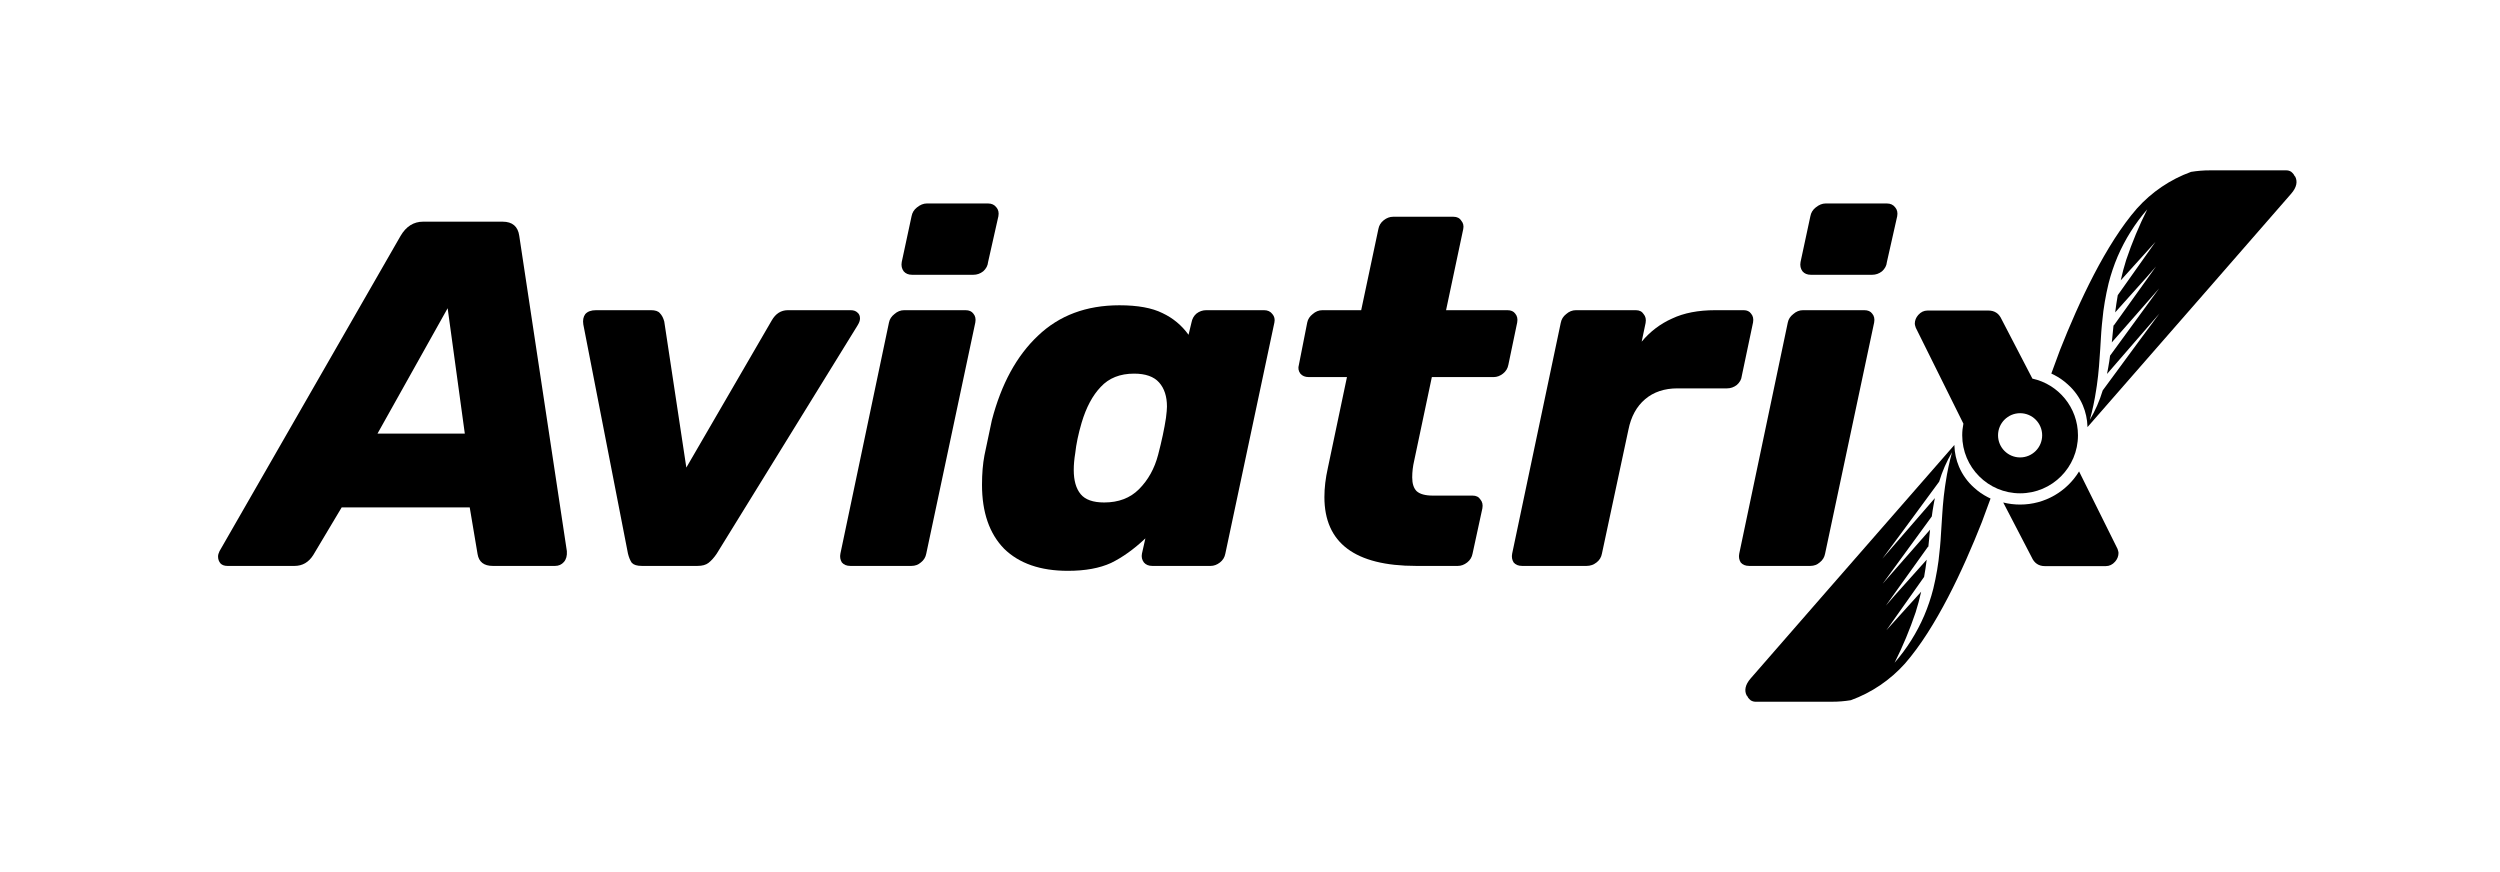
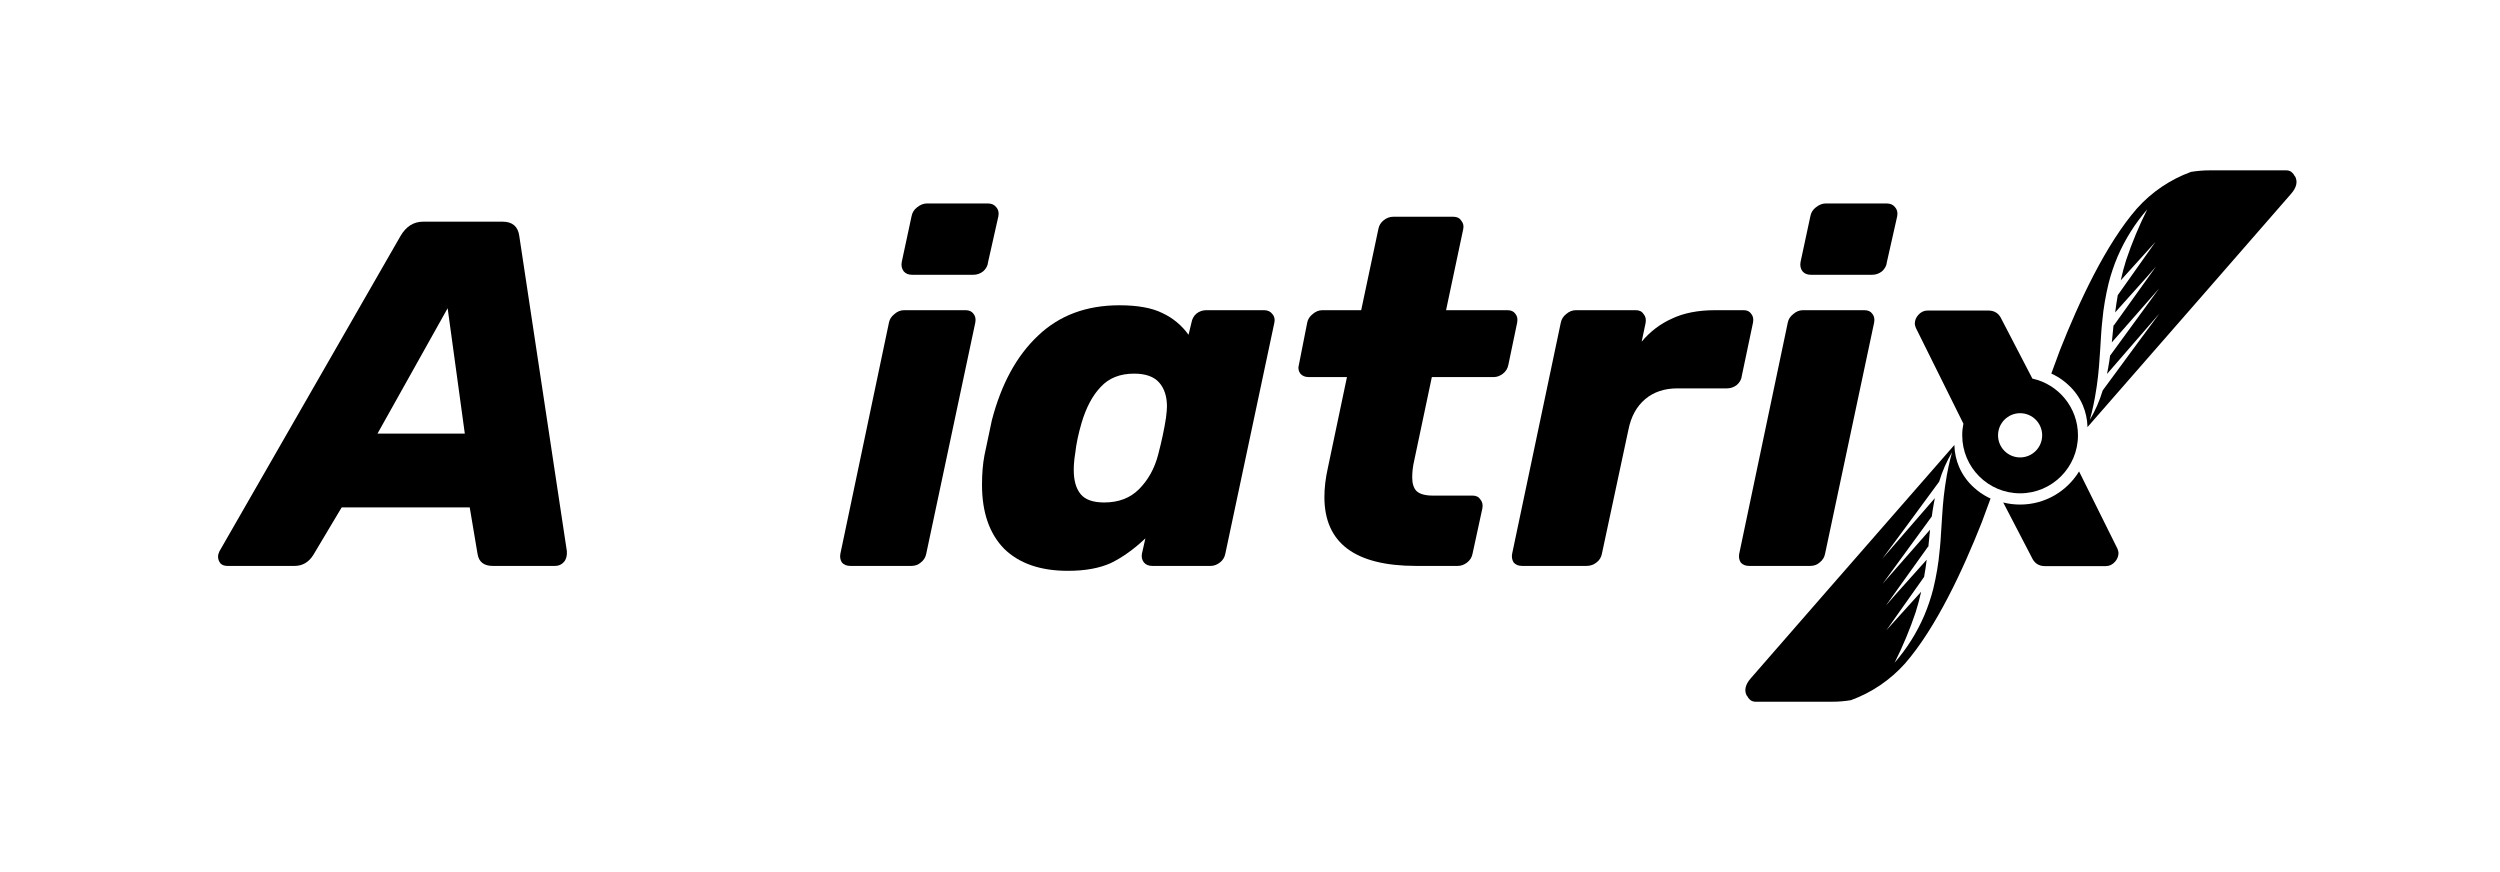
<svg xmlns="http://www.w3.org/2000/svg" width="172" height="60" viewBox="0 0 172 60" fill="none">
  <path fill-rule="evenodd" clip-rule="evenodd" d="M141.131 25.7C141.198 25.73 141.263 25.761 141.326 25.795C141.667 25.97 141.984 26.19 142.266 26.45C142.712 26.846 143.066 27.336 143.299 27.885C143.494 28.345 143.601 28.836 143.618 29.335V29.387L152.191 19.571L152.309 19.435L157.633 13.327C158.025 12.878 158.084 12.475 157.903 12.136C157.894 12.134 157.885 12.129 157.878 12.122C157.871 12.116 157.866 12.107 157.863 12.098C157.846 12.06 157.824 12.023 157.8 11.988C157.751 11.925 157.694 11.868 157.633 11.817C157.523 11.747 157.394 11.713 157.264 11.72H152.048C151.61 11.719 151.174 11.755 150.743 11.825C149.313 12.346 148.033 13.212 147.018 14.348C144.883 16.795 143.026 20.789 141.73 24.076L141.131 25.7ZM145.691 17.652C145.438 18.25 145.231 18.866 145.071 19.495C144.965 19.92 144.882 20.35 144.806 20.786V20.786C144.774 20.995 144.741 21.203 144.711 21.408C144.637 22.034 144.572 22.659 144.539 23.303C144.516 23.763 144.483 24.214 144.45 24.661C144.437 24.84 144.424 25.019 144.412 25.197C144.377 25.639 144.325 26.08 144.264 26.518C144.254 26.588 144.243 26.659 144.231 26.729C144.227 26.764 144.221 26.799 144.215 26.835C144.112 27.527 143.967 28.212 143.78 28.886C144.157 28.25 144.454 27.57 144.666 26.862L147.225 23.384L148.575 21.563L144.963 25.728C144.993 25.579 145.019 25.43 145.047 25.281C145.097 25.011 145.138 24.74 145.173 24.469L148.551 19.841L145.29 23.56C145.292 23.537 145.296 23.513 145.299 23.489C145.305 23.452 145.311 23.414 145.311 23.376L145.411 22.375L145.43 22.391L147.827 19.043L148.335 18.331L147.717 19.04L145.524 21.492C145.574 21.095 145.633 20.7 145.702 20.307L148.298 16.64L145.906 19.289C146.013 18.813 146.134 18.342 146.283 17.879C146.684 16.688 147.168 15.527 147.732 14.404C146.888 15.374 146.2 16.47 145.691 17.652Z" fill="black" />
  <path d="M62.749 18.905C62.502 18.905 62.31 18.826 62.175 18.668C62.04 18.488 61.995 18.273 62.04 18.025L62.715 14.879C62.76 14.631 62.884 14.428 63.087 14.27C63.312 14.089 63.537 13.999 63.762 13.999H67.981C68.228 13.999 68.419 14.089 68.555 14.27C68.689 14.428 68.735 14.631 68.689 14.879L67.981 18.025C67.958 18.273 67.846 18.488 67.643 18.668C67.441 18.826 67.216 18.905 66.968 18.905H62.749Z" fill="black" />
  <path d="M58.495 38.934C58.248 38.934 58.056 38.855 57.921 38.697C57.809 38.517 57.775 38.314 57.82 38.089L61.162 22.187C61.207 21.961 61.33 21.769 61.533 21.611C61.735 21.431 61.96 21.341 62.208 21.341H66.427C66.674 21.341 66.854 21.42 66.967 21.578C67.102 21.735 67.147 21.939 67.102 22.187L63.727 38.089C63.682 38.337 63.558 38.54 63.355 38.697C63.175 38.855 62.962 38.934 62.714 38.934H58.495Z" fill="black" />
  <path fill-rule="evenodd" clip-rule="evenodd" d="M15.171 38.765C15.283 38.878 15.441 38.935 15.643 38.935H20.267C20.807 38.935 21.235 38.687 21.55 38.19L23.508 34.908H32.317L32.857 38.123C32.947 38.664 33.296 38.935 33.903 38.935H38.19C38.437 38.935 38.64 38.844 38.797 38.664C38.955 38.483 39.022 38.235 39 37.919L35.726 16.232C35.636 15.578 35.253 15.251 34.578 15.251H29.11C28.458 15.251 27.94 15.578 27.558 16.232L15.103 37.919C15.036 38.055 15.002 38.179 15.002 38.292C15.002 38.472 15.058 38.63 15.171 38.765ZM31.979 29.833H25.971L30.798 21.206L31.979 29.833Z" fill="black" />
-   <path d="M43.474 38.731C43.609 38.867 43.834 38.934 44.149 38.934H47.996C48.311 38.934 48.559 38.867 48.739 38.731C48.941 38.573 49.133 38.359 49.313 38.089L58.999 22.39C59.112 22.209 59.168 22.051 59.168 21.916C59.168 21.735 59.112 21.6 58.999 21.51C58.887 21.397 58.73 21.341 58.527 21.341H54.207C53.734 21.341 53.363 21.578 53.093 22.051L47.22 32.168L45.701 22.119C45.634 21.871 45.532 21.679 45.397 21.544C45.285 21.409 45.083 21.341 44.79 21.341H41.01C40.672 21.341 40.425 21.431 40.267 21.611C40.132 21.792 40.087 22.029 40.132 22.322L43.204 38.089C43.271 38.359 43.361 38.573 43.474 38.731Z" fill="black" />
  <path fill-rule="evenodd" clip-rule="evenodd" d="M69.081 37.751C70.116 38.766 71.579 39.273 73.469 39.273C74.662 39.273 75.652 39.093 76.439 38.732C77.227 38.348 78.014 37.784 78.802 37.04L78.566 38.089C78.521 38.315 78.566 38.517 78.701 38.698C78.836 38.856 79.027 38.935 79.275 38.935H83.291C83.516 38.935 83.73 38.856 83.932 38.698C84.135 38.54 84.258 38.337 84.303 38.089L87.679 22.187C87.724 21.962 87.679 21.77 87.544 21.612C87.409 21.431 87.218 21.341 86.97 21.341H82.987C82.74 21.341 82.515 21.42 82.312 21.578C82.132 21.736 82.02 21.939 81.975 22.187L81.772 23.033C81.299 22.379 80.703 21.883 79.983 21.544C79.263 21.183 78.273 21.003 77.013 21.003C74.74 21.003 72.873 21.702 71.41 23.101C69.948 24.477 68.89 26.416 68.238 28.92L67.731 31.322C67.619 31.909 67.562 32.585 67.562 33.352C67.562 35.247 68.069 36.713 69.081 37.751ZM78.363 33.657C77.756 34.266 76.957 34.57 75.967 34.57C75.202 34.57 74.662 34.379 74.347 33.995C74.032 33.612 73.874 33.059 73.874 32.337C73.874 31.976 73.908 31.593 73.975 31.187C74.043 30.555 74.189 29.856 74.414 29.089C74.729 28.029 75.168 27.206 75.731 26.619C76.293 26.01 77.058 25.706 78.026 25.706C78.813 25.706 79.387 25.909 79.747 26.315C80.107 26.721 80.287 27.273 80.287 27.973C80.287 28.131 80.264 28.39 80.219 28.751C80.107 29.495 79.927 30.341 79.679 31.288C79.432 32.236 78.993 33.025 78.363 33.657Z" fill="black" />
  <path d="M97.43 38.935C93.223 38.935 91.119 37.356 91.119 34.198C91.119 33.567 91.198 32.901 91.355 32.202L92.671 25.943H90.039C89.791 25.943 89.6 25.864 89.465 25.706C89.33 25.526 89.296 25.323 89.364 25.097L89.938 22.187C89.983 21.962 90.106 21.77 90.309 21.612C90.511 21.432 90.736 21.341 90.984 21.341H93.65L94.832 15.759C94.877 15.511 95 15.308 95.203 15.15C95.406 14.992 95.619 14.913 95.844 14.913H99.996C100.243 14.913 100.423 15.003 100.536 15.184C100.671 15.342 100.716 15.533 100.671 15.759L99.489 21.341H103.708C103.956 21.341 104.136 21.42 104.248 21.578C104.383 21.736 104.428 21.939 104.383 22.187L103.776 25.097C103.731 25.345 103.607 25.548 103.405 25.706C103.202 25.864 102.988 25.943 102.763 25.943H98.511L97.296 31.695C97.206 32.078 97.16 32.462 97.16 32.845C97.16 33.273 97.262 33.589 97.464 33.792C97.689 33.995 98.061 34.097 98.578 34.097H101.312C101.56 34.097 101.74 34.187 101.852 34.367C101.987 34.525 102.032 34.728 101.987 34.976L101.312 38.089C101.267 38.337 101.143 38.54 100.941 38.698C100.738 38.856 100.524 38.935 100.299 38.935H97.43Z" fill="black" />
  <path d="M104.138 38.697C104.273 38.855 104.464 38.934 104.712 38.934H109.167C109.415 38.934 109.64 38.855 109.842 38.697C110.045 38.54 110.169 38.337 110.213 38.089L112.036 29.562C112.216 28.66 112.599 27.961 113.184 27.465C113.769 26.968 114.511 26.72 115.411 26.72H118.82C119.068 26.72 119.293 26.641 119.495 26.484C119.698 26.303 119.81 26.1 119.833 25.875L120.609 22.187C120.654 21.939 120.609 21.735 120.474 21.578C120.362 21.42 120.193 21.341 119.968 21.341H118.01C116.84 21.341 115.85 21.532 115.04 21.916C114.23 22.277 113.532 22.807 112.947 23.506L113.217 22.221C113.262 21.972 113.217 21.769 113.082 21.611C112.97 21.431 112.79 21.341 112.542 21.341H108.425C108.177 21.341 107.952 21.431 107.75 21.611C107.547 21.769 107.423 21.972 107.378 22.221L104.037 38.089C103.992 38.314 104.026 38.517 104.138 38.697Z" fill="black" />
  <path d="M124.587 18.905C124.339 18.905 124.148 18.826 124.013 18.668C123.878 18.488 123.833 18.273 123.878 18.025L124.553 14.879C124.598 14.631 124.722 14.428 124.925 14.27C125.15 14.089 125.375 13.999 125.6 13.999H129.819C130.066 13.999 130.257 14.089 130.392 14.27C130.527 14.428 130.572 14.631 130.527 14.879L129.819 18.025C129.796 18.273 129.684 18.488 129.481 18.668C129.278 18.826 129.053 18.905 128.806 18.905H124.587Z" fill="black" />
  <path d="M120.335 38.934C120.087 38.934 119.896 38.855 119.761 38.697C119.649 38.517 119.615 38.314 119.66 38.089L123.001 22.187C123.046 21.961 123.17 21.769 123.373 21.611C123.575 21.431 123.8 21.341 124.048 21.341H128.267C128.514 21.341 128.694 21.42 128.807 21.578C128.942 21.735 128.987 21.939 128.942 22.187L125.567 38.089C125.522 38.337 125.398 38.54 125.195 38.697C125.015 38.855 124.801 38.934 124.554 38.934H120.335Z" fill="black" />
  <path fill-rule="evenodd" clip-rule="evenodd" d="M131.806 22.549L135.082 29.148C135.029 29.407 135.001 29.675 135.001 29.949C135.001 32.153 136.784 33.94 138.983 33.94C141.181 33.94 142.964 32.153 142.964 29.949C142.964 28.037 141.62 26.438 139.829 26.049L137.713 21.974C137.532 21.568 137.229 21.365 136.801 21.365H132.616C132.368 21.365 132.155 21.467 131.975 21.67C131.817 21.85 131.738 22.053 131.738 22.279C131.738 22.324 131.761 22.414 131.806 22.549ZM138.983 31.471C139.821 31.471 140.501 30.79 140.501 29.949C140.501 29.109 139.821 28.428 138.983 28.428C138.144 28.428 137.465 29.109 137.465 29.949C137.465 30.79 138.144 31.471 138.983 31.471Z" fill="black" />
  <path fill-rule="evenodd" clip-rule="evenodd" d="M136.755 34.204C136.818 34.238 136.883 34.27 136.95 34.299L136.351 35.923C135.055 39.21 133.197 43.204 131.063 45.652C130.047 46.787 128.768 47.653 127.338 48.174C126.907 48.245 126.471 48.28 126.034 48.279H120.818C120.687 48.286 120.558 48.252 120.448 48.182C120.387 48.131 120.331 48.074 120.28 48.012C120.256 47.977 120.236 47.939 120.218 47.901C120.215 47.892 120.21 47.883 120.202 47.877C120.195 47.87 120.187 47.865 120.178 47.863C119.997 47.524 120.056 47.121 120.448 46.672L125.772 40.564L125.891 40.428L134.463 30.612V30.664C134.479 31.163 134.587 31.654 134.781 32.114C135.016 32.663 135.368 33.153 135.815 33.549C136.097 33.809 136.414 34.029 136.755 34.204ZM133.01 40.504C132.85 41.133 132.643 41.75 132.389 42.347C131.881 43.529 131.193 44.625 130.348 45.595C130.913 44.472 131.397 43.311 131.798 42.12C131.946 41.657 132.068 41.186 132.176 40.71L129.784 43.359L132.378 39.692C132.448 39.299 132.508 38.904 132.557 38.507L130.364 40.959L129.746 41.668L130.254 40.956L132.651 37.608L132.67 37.624L132.77 36.623C132.77 36.585 132.776 36.547 132.782 36.51C132.786 36.486 132.789 36.462 132.791 36.439L129.53 40.158L132.908 35.53C132.943 35.259 132.983 34.989 133.034 34.718C133.061 34.569 133.088 34.42 133.118 34.271L129.506 38.436L130.856 36.615L133.415 33.137C133.627 32.429 133.924 31.749 134.301 31.113C134.114 31.787 133.969 32.472 133.866 33.164C133.861 33.2 133.855 33.235 133.849 33.27C133.838 33.34 133.826 33.411 133.817 33.481C133.755 33.919 133.704 34.361 133.669 34.802C133.657 34.98 133.644 35.159 133.63 35.337C133.598 35.785 133.565 36.236 133.542 36.696C133.51 37.34 133.445 37.965 133.369 38.591C133.34 38.796 133.307 39.004 133.275 39.213V39.213C133.199 39.649 133.115 40.079 133.01 40.504Z" fill="black" />
  <path d="M138.983 34.714C140.699 34.714 142.205 33.801 143.04 32.434L145.687 37.764C145.731 37.9 145.754 37.99 145.754 38.035C145.754 38.261 145.675 38.464 145.517 38.644C145.338 38.847 145.124 38.949 144.876 38.949H140.691C140.264 38.949 139.959 38.746 139.78 38.34L137.822 34.571C138.194 34.665 138.582 34.714 138.983 34.714Z" fill="black" />
</svg>